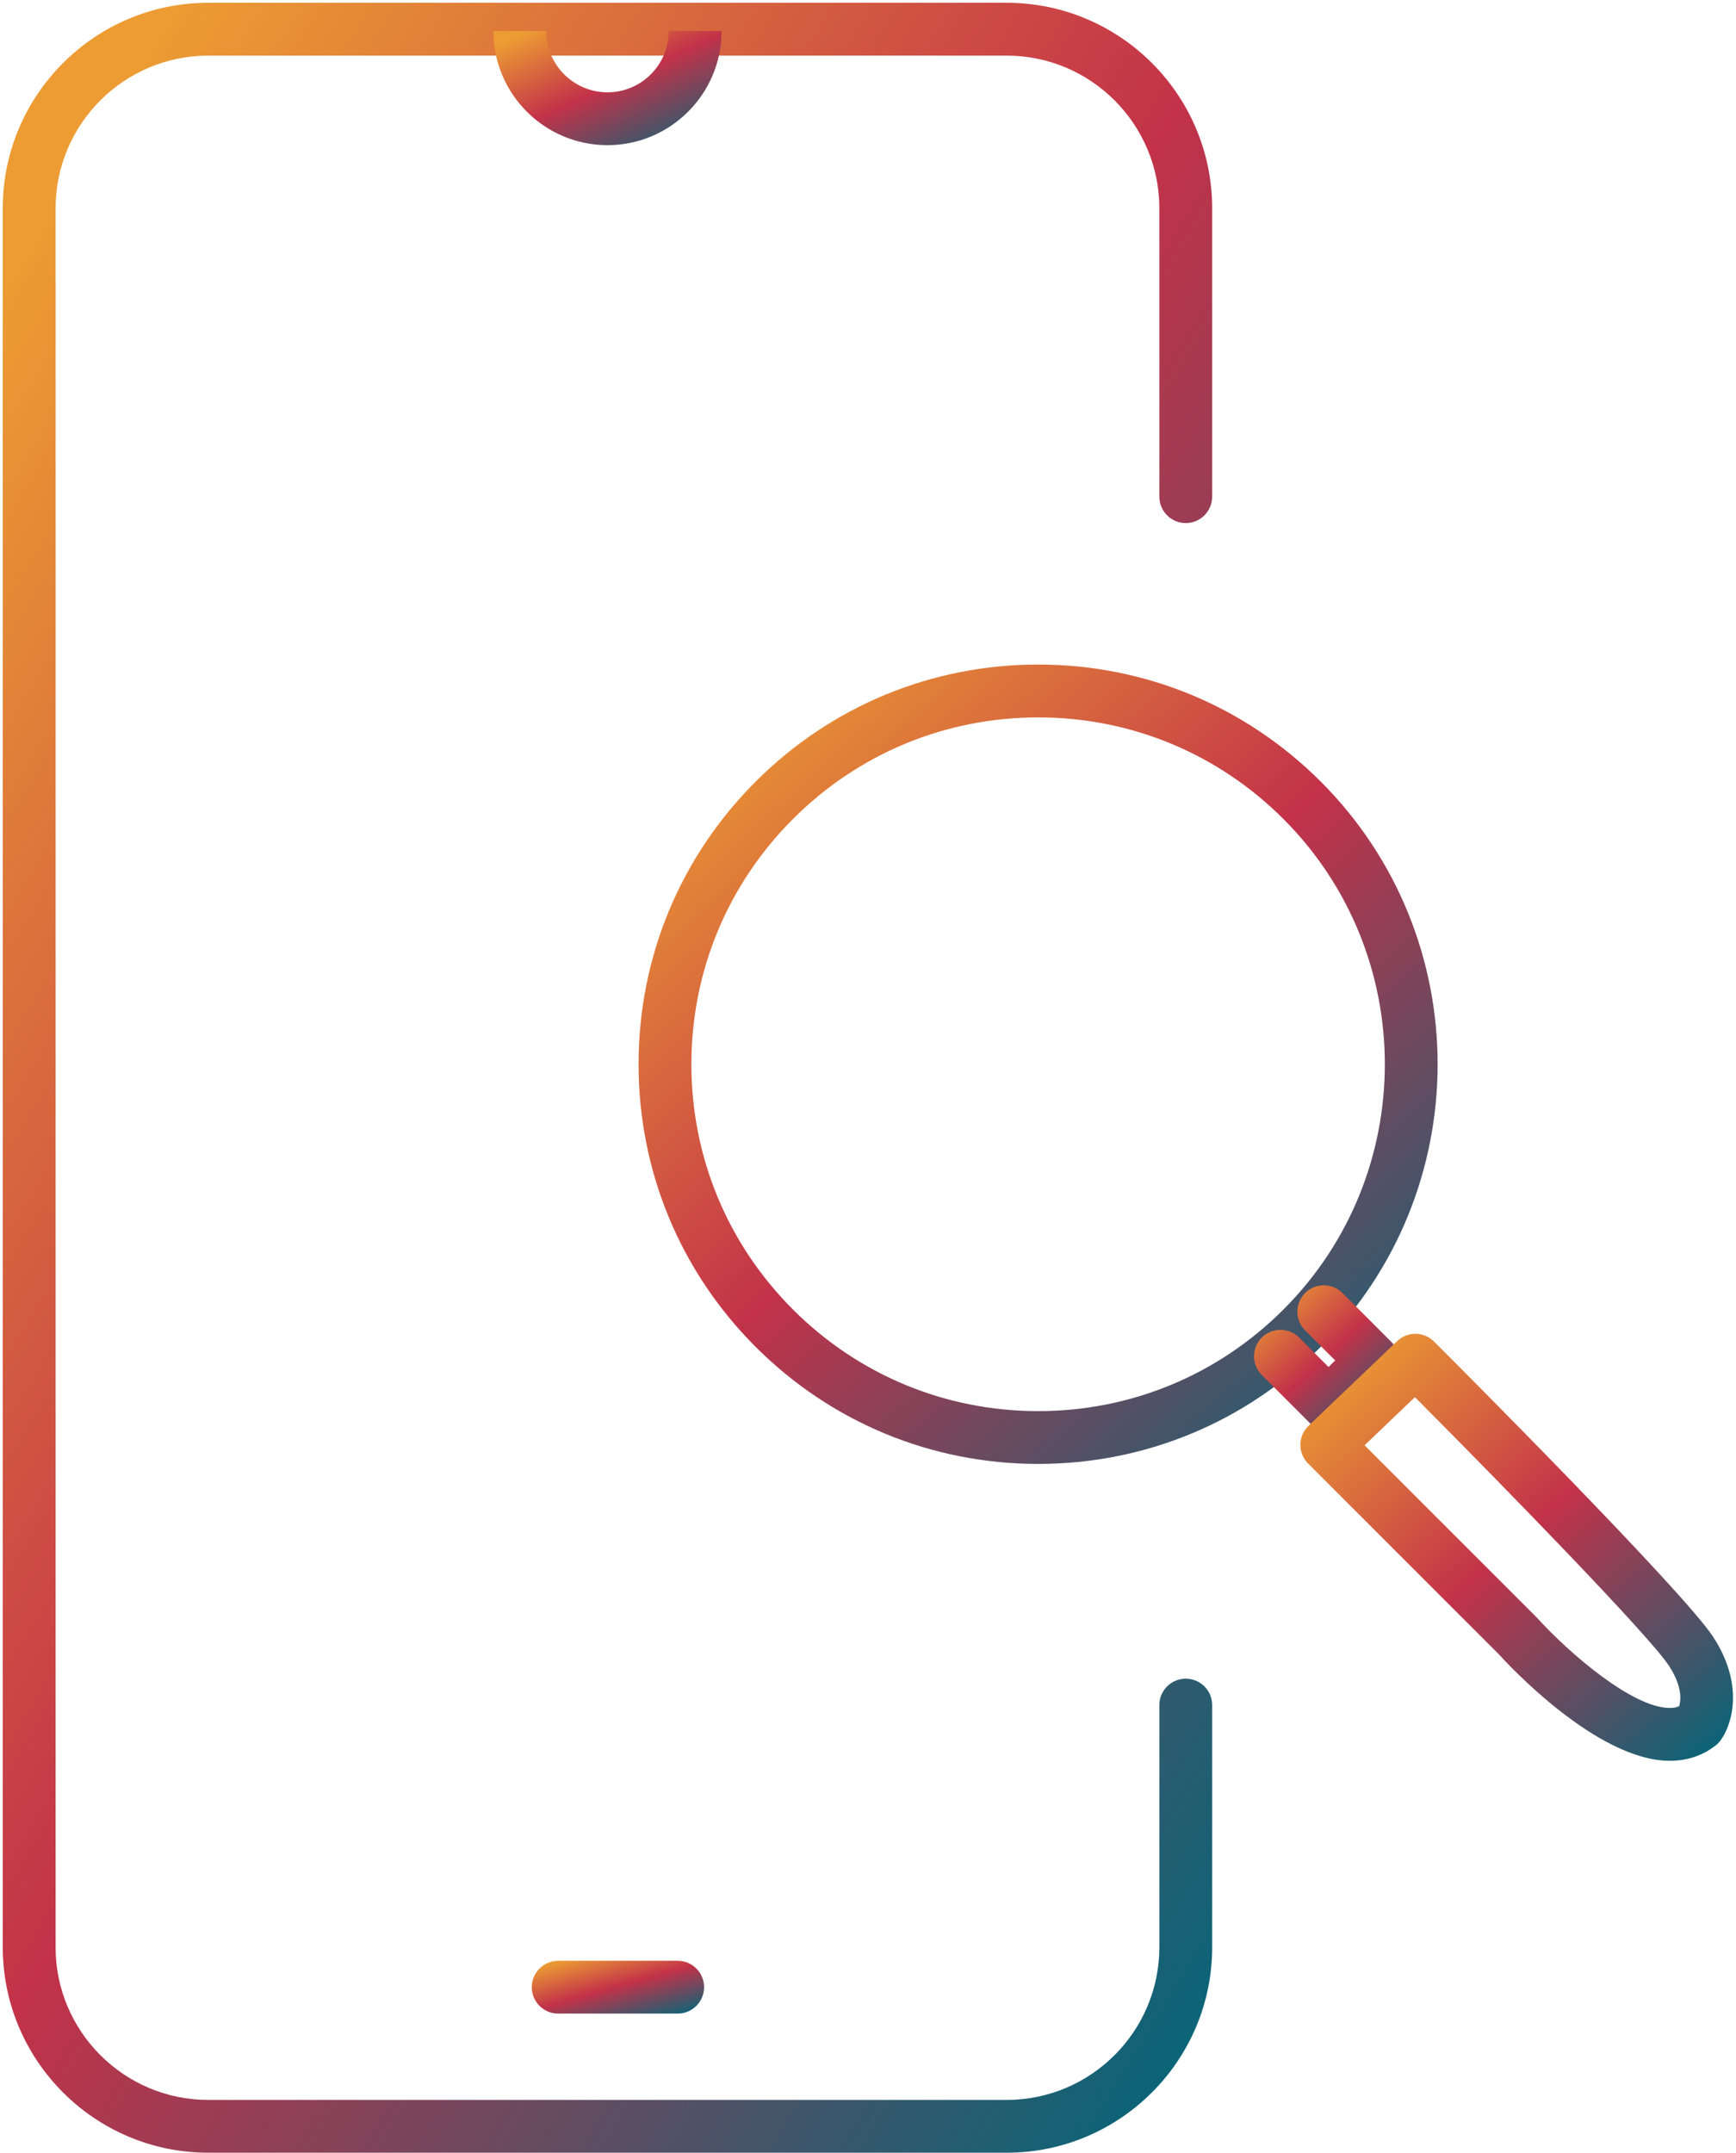
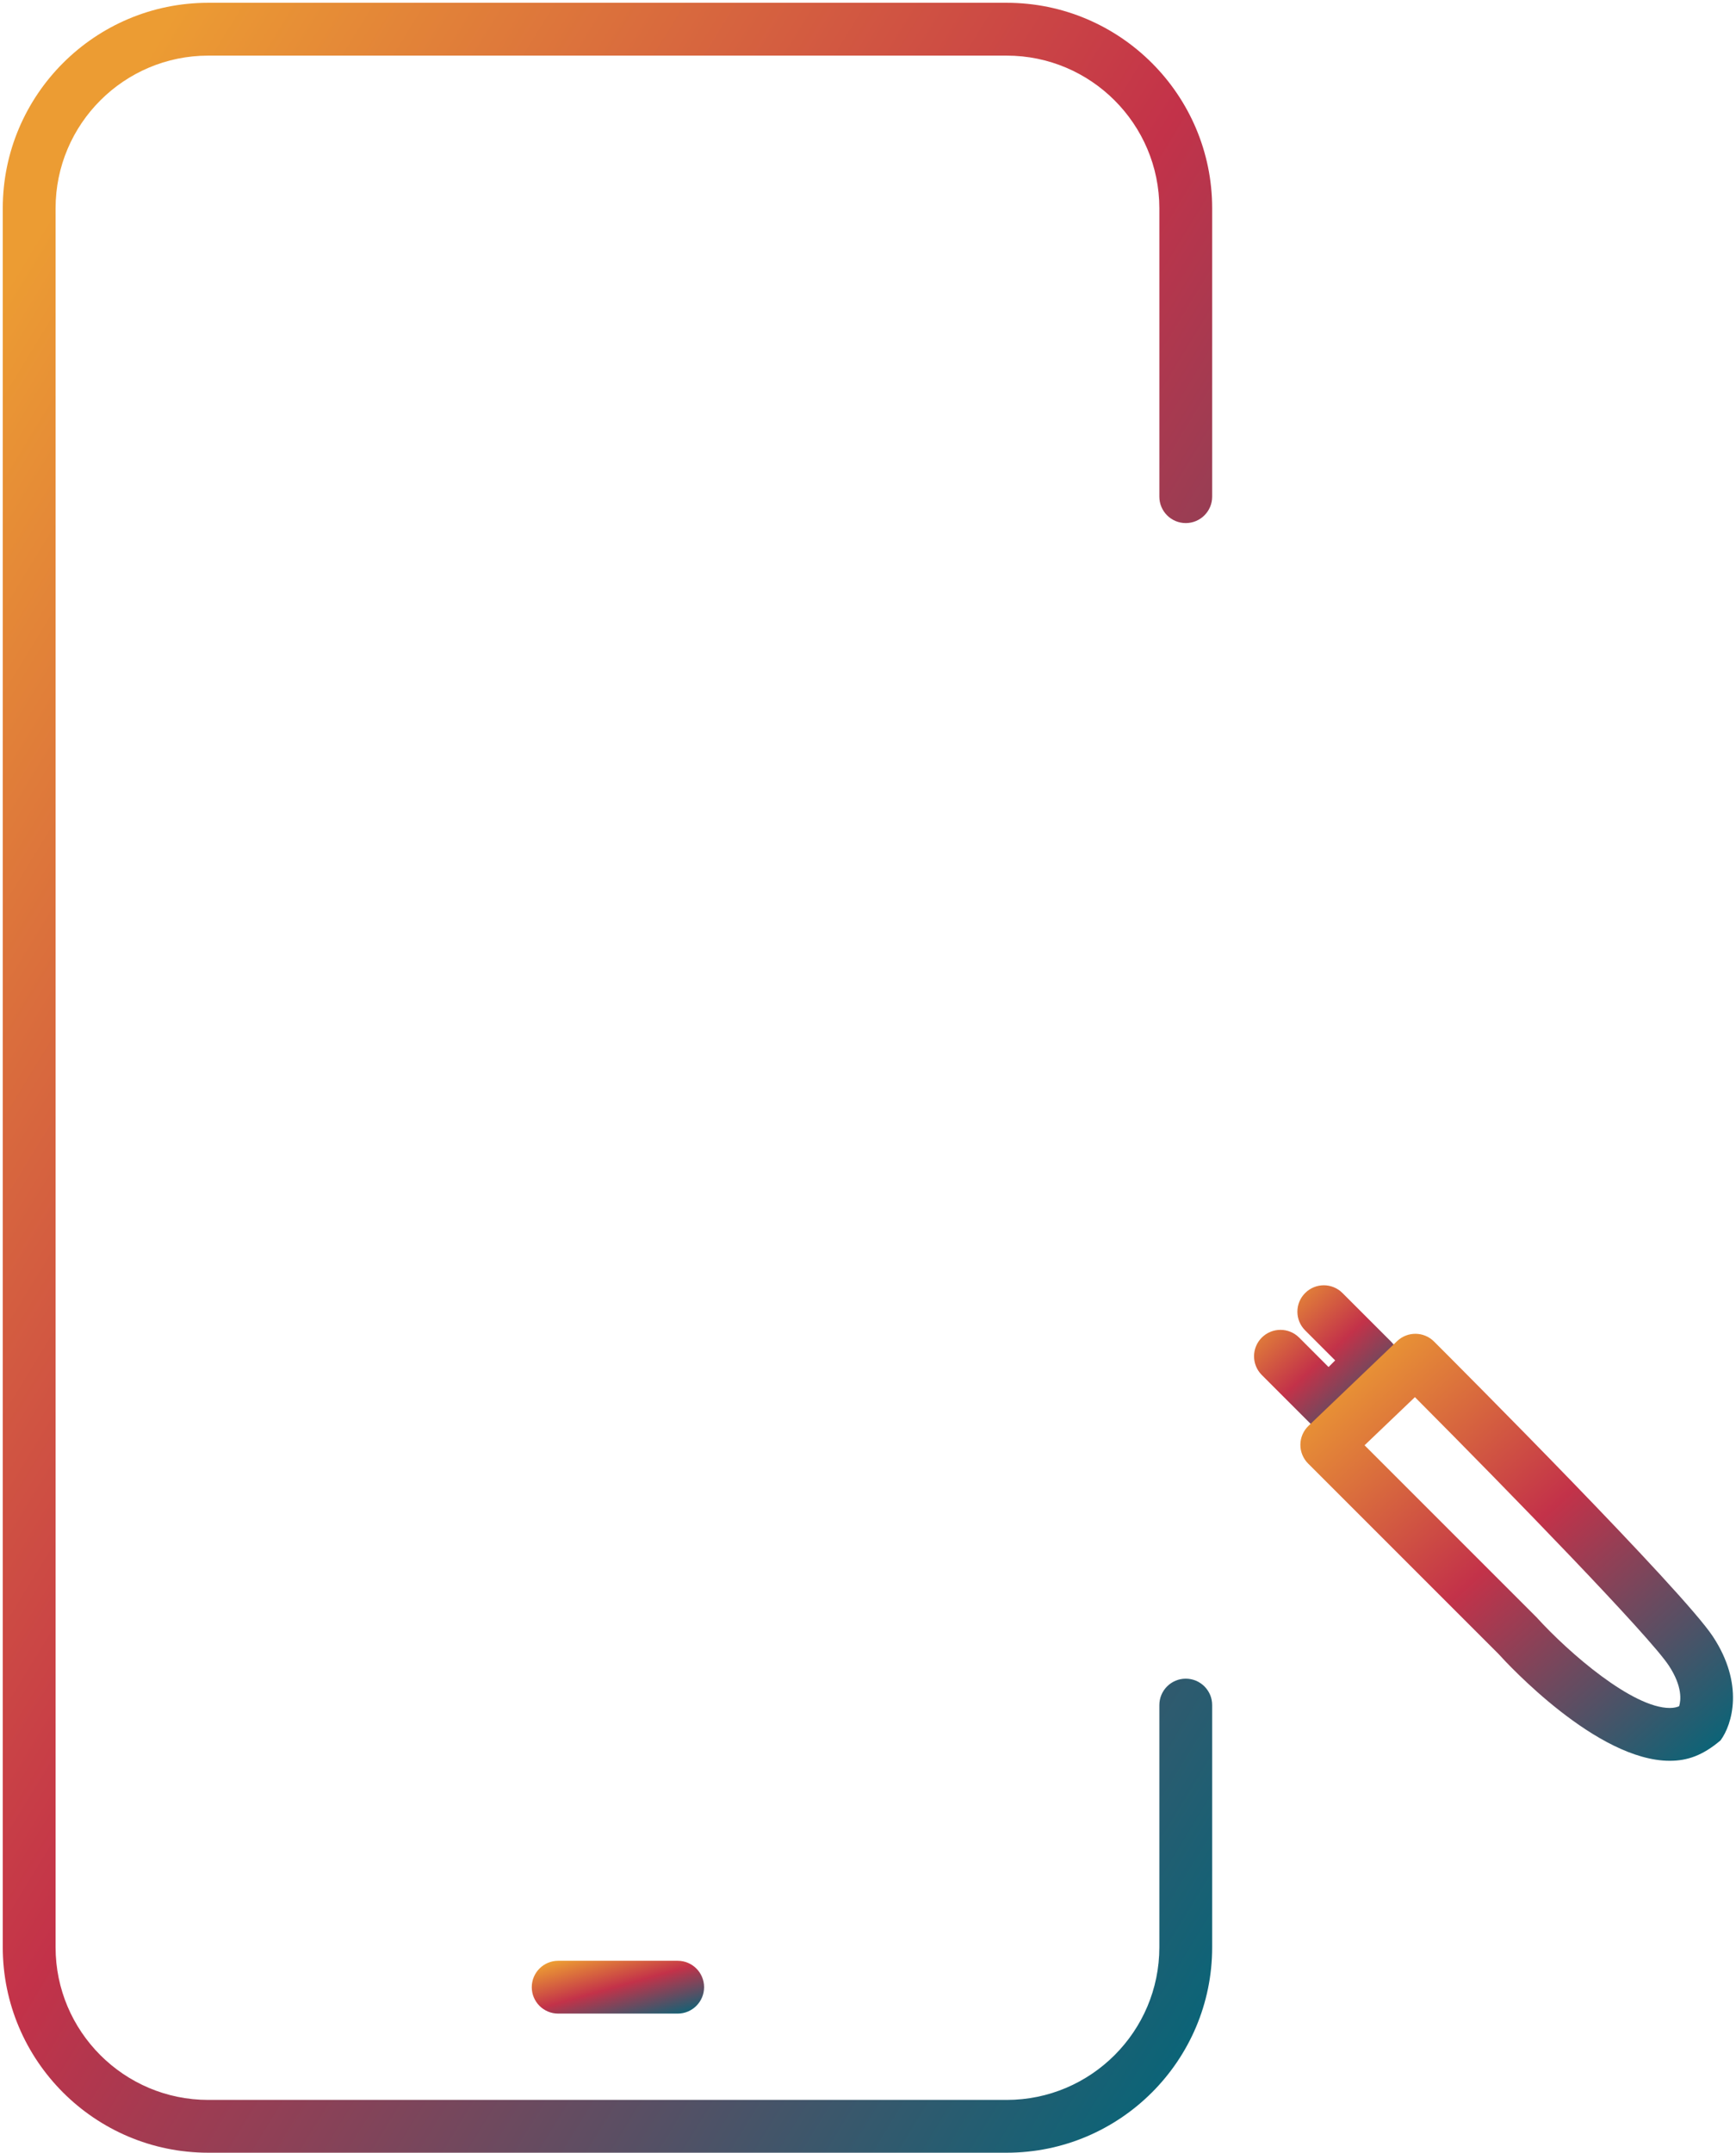
<svg xmlns="http://www.w3.org/2000/svg" width="246" height="305" viewBox="0 0 246 305" fill="none">
  <path d="M142.652 305H29.511C13.452 305 0.392 291.939 0.392 275.881V29.514C0.392 13.456 13.452 0.395 29.511 0.395H142.652C158.71 0.395 171.771 13.456 171.771 29.514V70.369C171.771 72.434 170.094 74.111 168.028 74.111C165.963 74.111 164.286 72.434 164.286 70.369V29.514C164.286 17.583 154.582 7.88 142.652 7.88H29.511C17.58 7.88 7.876 17.583 7.876 29.514V275.885C7.876 287.815 17.58 297.519 29.511 297.519H142.652C154.582 297.519 164.286 287.815 164.286 275.885V241.579C164.286 239.513 165.963 237.837 168.028 237.837C170.094 237.837 171.771 239.513 171.771 241.579V275.885C171.774 291.939 158.71 305 142.652 305Z" fill="url(#paint0_linear_4046_273)" />
-   <path d="M86.083 20.566C77.169 20.566 69.916 13.313 69.916 4.403H77.401C77.401 9.189 81.297 13.081 86.083 13.081C90.869 13.081 94.765 9.185 94.765 4.403H102.25C102.25 13.313 94.997 20.566 86.083 20.566Z" fill="url(#paint1_linear_4046_273)" />
  <path d="M96.031 285.29H79.097C77.031 285.29 75.354 283.613 75.354 281.547C75.354 279.482 77.031 277.805 79.097 277.805H96.031C98.096 277.805 99.773 279.482 99.773 281.547C99.773 283.613 98.096 285.29 96.031 285.29Z" fill="url(#paint2_linear_4046_273)" />
-   <path d="M147.12 207.411C131.994 207.411 117.773 201.521 107.077 190.825C96.382 180.13 90.488 165.909 90.488 150.782C90.488 135.656 96.378 121.435 107.077 110.74C117.773 100.044 131.994 94.154 147.12 94.154C162.246 94.154 176.463 100.044 187.159 110.74C209.239 132.819 209.239 168.745 187.159 190.825C176.463 201.521 162.243 207.411 147.12 207.411ZM147.12 101.642C133.992 101.642 121.654 106.754 112.369 116.035C103.088 125.316 97.972 137.658 97.972 150.786C97.972 163.91 103.084 176.253 112.369 185.537C121.65 194.818 133.992 199.93 147.12 199.93C160.244 199.93 172.586 194.818 181.867 185.537C201.028 166.377 201.028 135.199 181.867 116.035C172.583 106.754 160.244 101.642 147.12 101.642Z" fill="url(#paint3_linear_4046_273)" />
  <path d="M188.263 202.721C187.268 202.721 186.317 202.328 185.614 201.625L178.799 194.806C177.339 193.343 177.339 190.974 178.799 189.511C180.262 188.051 182.631 188.051 184.094 189.511L188.263 193.683L189.199 192.744L184.944 188.489C183.481 187.026 183.481 184.661 184.944 183.198C186.407 181.734 188.772 181.734 190.235 183.198L197.136 190.098C197.84 190.802 198.233 191.752 198.233 192.744C198.233 193.736 197.84 194.69 197.136 195.39L190.902 201.621C190.206 202.324 189.255 202.721 188.263 202.721Z" fill="url(#paint4_linear_4046_273)" />
-   <path d="M236.61 249.472C226.33 249.472 213.73 235.861 212.326 234.312L185.367 207.356C184.656 206.645 184.259 205.676 184.27 204.669C184.281 203.663 184.697 202.705 185.427 202.009L197.978 190.011C199.449 188.607 201.773 188.63 203.21 190.071C206.806 193.663 238.466 225.383 242.733 231.872C247.167 238.605 245.498 244.282 243.814 246.576C243.612 246.853 243.373 247.1 243.103 247.309C241.258 248.746 239.076 249.472 236.61 249.472ZM193.364 204.77L217.749 229.155C222.326 234.2 231.345 241.988 236.614 241.988C237.198 241.988 237.628 241.879 237.942 241.741C238.189 240.94 238.444 238.964 236.479 235.981C233.74 231.816 214.366 211.873 200.501 197.948L193.364 204.77Z" fill="url(#paint5_linear_4046_273)" />
+   <path d="M236.61 249.472C226.33 249.472 213.73 235.861 212.326 234.312L185.367 207.356C184.656 206.645 184.259 205.676 184.27 204.669C184.281 203.663 184.697 202.705 185.427 202.009L197.978 190.011C199.449 188.607 201.773 188.63 203.21 190.071C206.806 193.663 238.466 225.383 242.733 231.872C247.167 238.605 245.498 244.282 243.814 246.576C241.258 248.746 239.076 249.472 236.61 249.472ZM193.364 204.77L217.749 229.155C222.326 234.2 231.345 241.988 236.614 241.988C237.198 241.988 237.628 241.879 237.942 241.741C238.189 240.94 238.444 238.964 236.479 235.981C233.74 231.816 214.366 211.873 200.501 197.948L193.364 204.77Z" fill="url(#paint5_linear_4046_273)" />
  <defs>
    <linearGradient id="paint0_linear_4046_273" x1="41.414" y1="-25.78" x2="281.833" y2="121.262" gradientUnits="userSpaceOnUse">
      <stop stop-color="#EC9C33" />
      <stop offset="0.456" stop-color="#C33249" />
      <stop offset="1" stop-color="#00677A" />
    </linearGradient>
    <linearGradient id="paint1_linear_4046_273" x1="77.656" y1="3.014" x2="88.535" y2="26.672" gradientUnits="userSpaceOnUse">
      <stop stop-color="#EC9C33" />
      <stop offset="0.456" stop-color="#C33249" />
      <stop offset="1" stop-color="#00677A" />
    </linearGradient>
    <linearGradient id="paint2_linear_4046_273" x1="81.199" y1="277.162" x2="84.666" y2="289.457" gradientUnits="userSpaceOnUse">
      <stop stop-color="#EC9C33" />
      <stop offset="0.456" stop-color="#C33249" />
      <stop offset="1" stop-color="#00677A" />
    </linearGradient>
    <linearGradient id="paint3_linear_4046_273" x1="117.591" y1="84.422" x2="217.66" y2="193.177" gradientUnits="userSpaceOnUse">
      <stop stop-color="#EC9C33" />
      <stop offset="0.456" stop-color="#C33249" />
      <stop offset="1" stop-color="#00677A" />
    </linearGradient>
    <linearGradient id="paint4_linear_4046_273" x1="182.618" y1="180.328" x2="200.844" y2="200.052" gradientUnits="userSpaceOnUse">
      <stop stop-color="#EC9C33" />
      <stop offset="0.456" stop-color="#C33249" />
      <stop offset="1" stop-color="#00677A" />
    </linearGradient>
    <linearGradient id="paint5_linear_4046_273" x1="198.944" y1="183.775" x2="252.333" y2="242.584" gradientUnits="userSpaceOnUse">
      <stop stop-color="#EC9C33" />
      <stop offset="0.456" stop-color="#C33249" />
      <stop offset="1" stop-color="#00677A" />
    </linearGradient>
  </defs>
</svg>